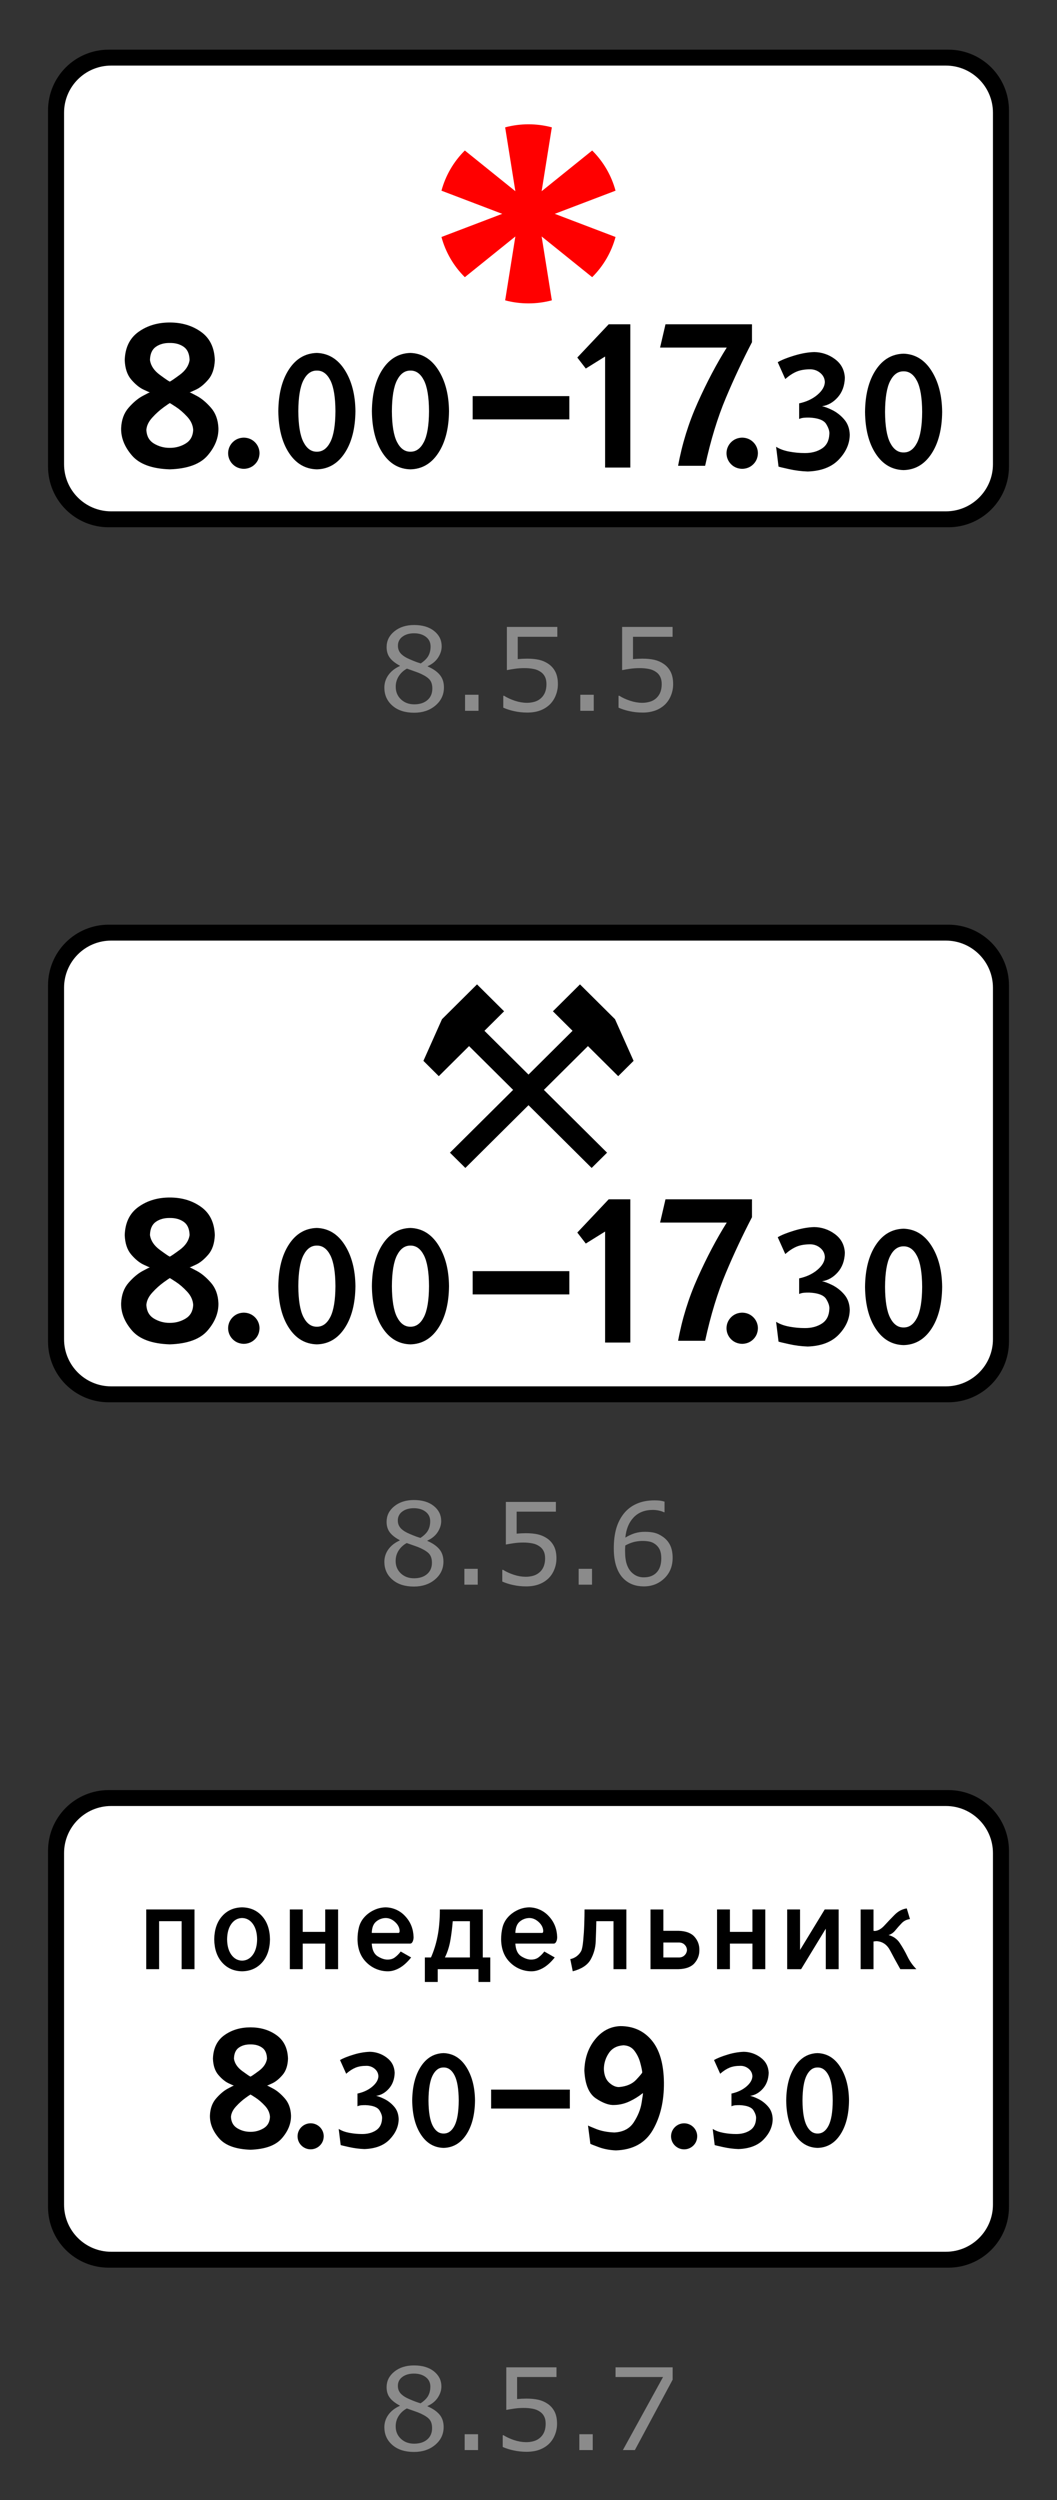
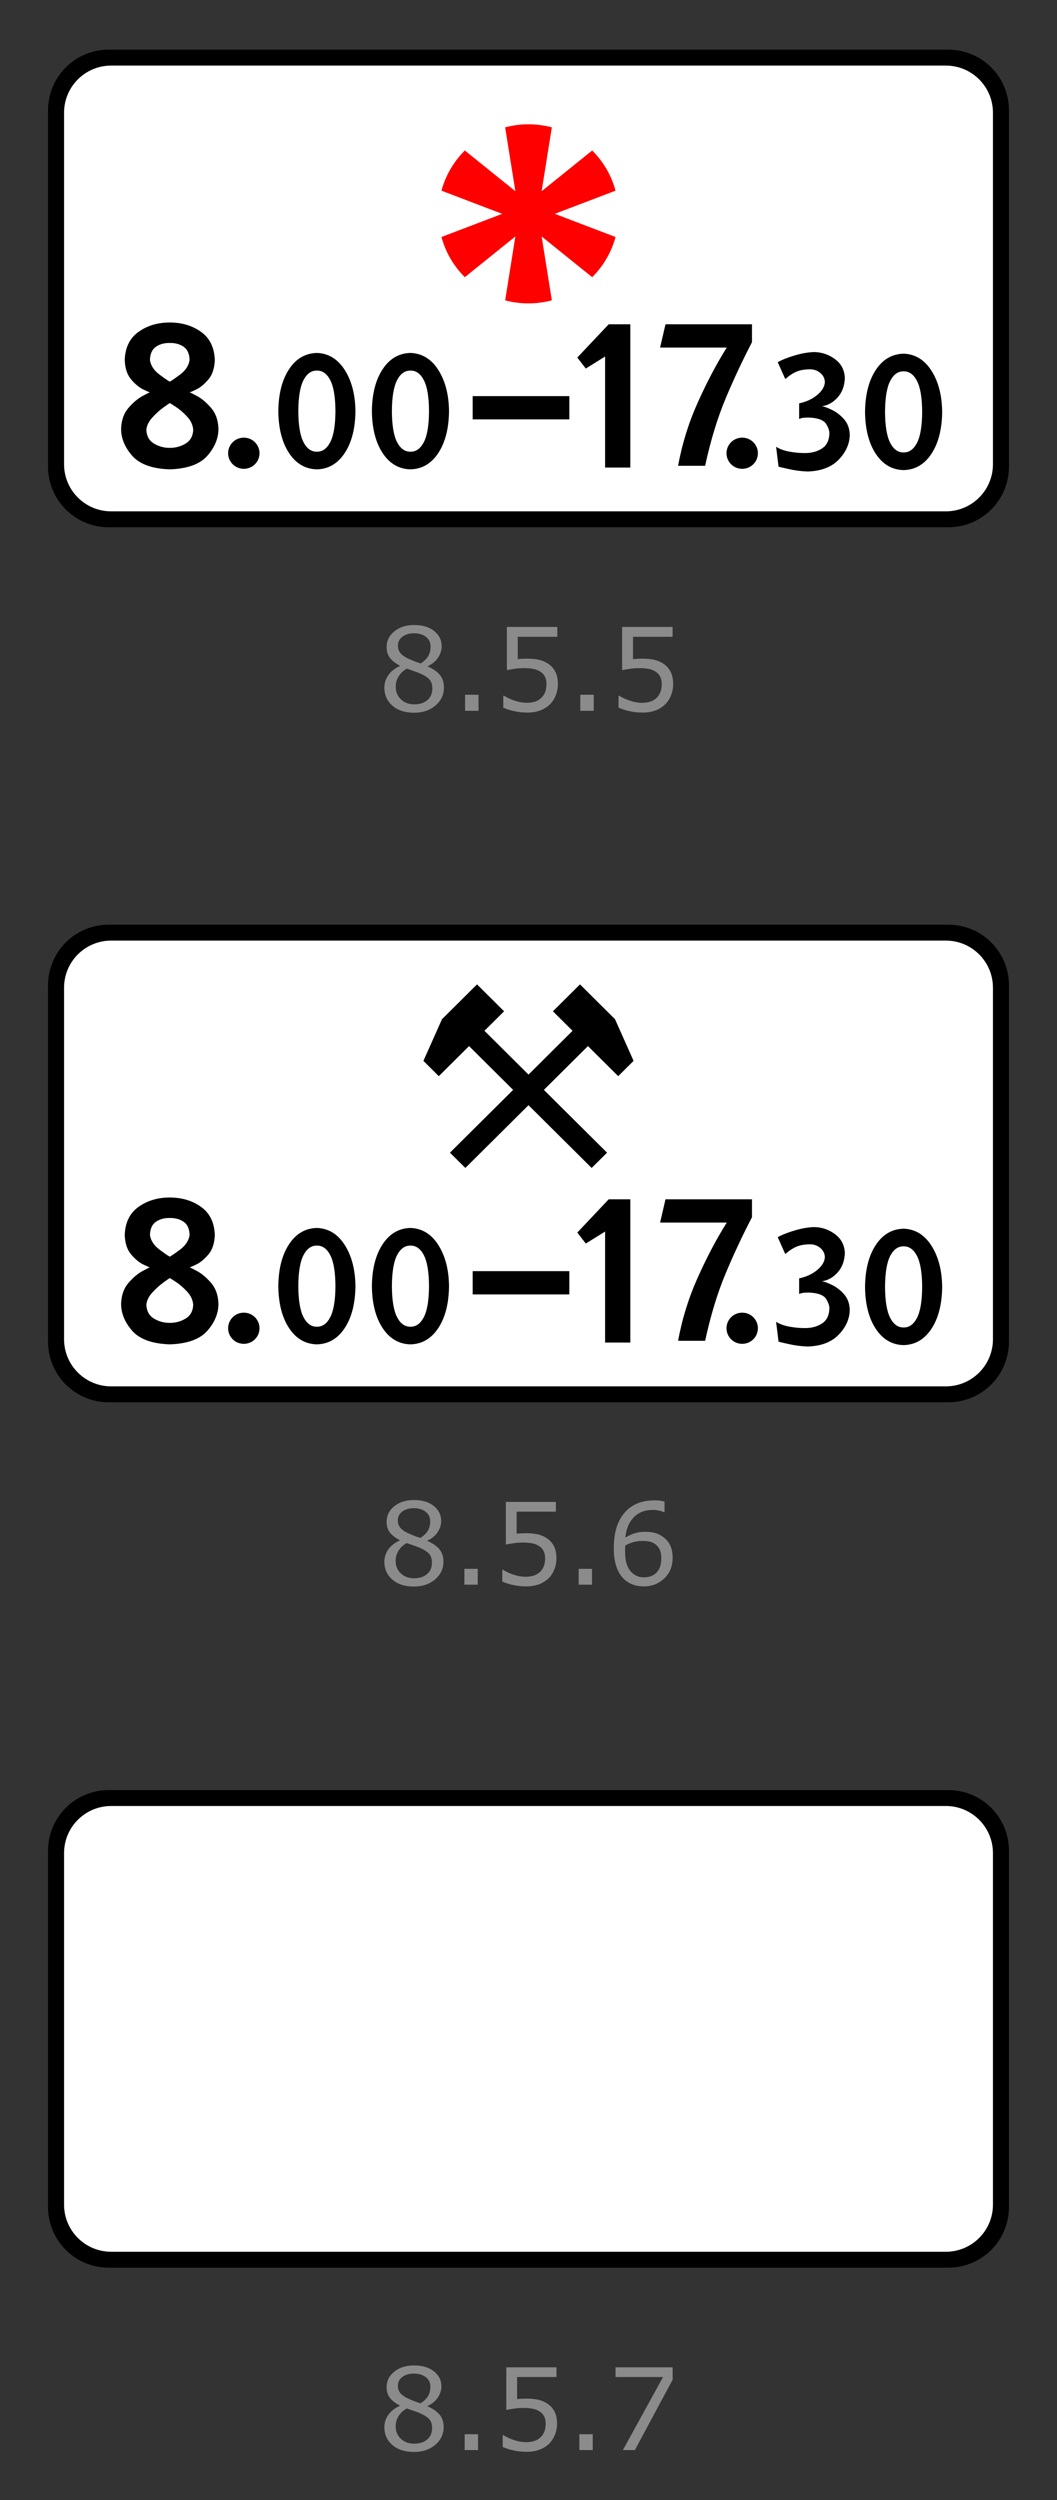
<svg xmlns="http://www.w3.org/2000/svg" width="110" height="260" viewBox="0 0 110 260" fill="none">
  <rect x="0" y="0" width="110" height="260" fill="#333333" stroke="none" />
  <g clip-path="url(#clip0_374_34)">
    <path d="M11.3 186.166H98.7C100.371 186.166 101.973 186.83 103.155 188.011C104.336 189.193 105 190.795 105 192.466V229.534C105 231.205 104.336 232.807 103.155 233.989C101.973 235.17 100.371 235.834 98.7 235.834H11.3C9.629 235.834 8.027 235.17 6.845 233.989C5.664 232.807 5 231.205 5 229.534L5 192.466C5 190.795 5.664 189.193 6.845 188.011C8.027 186.83 9.629 186.166 11.3 186.166Z" fill="black" />
    <path d="M98.434 187.821H11.567C8.861 187.821 6.667 190.015 6.667 192.721V229.279C6.667 231.985 8.861 234.179 11.567 234.179H98.434C101.14 234.179 103.334 231.985 103.334 229.279V192.721C103.334 190.015 101.14 187.821 98.434 187.821Z" fill="white" />
-     <path d="M64.094 223.639C65.874 223.578 67.157 222.869 67.941 221.51C68.726 220.152 69.11 218.511 69.094 216.588C69.071 214.645 68.648 213.181 67.824 212.195C67.001 211.208 65.914 210.714 64.563 210.712C63.518 210.75 62.639 211.212 61.926 212.098C61.213 212.984 60.842 214.066 60.813 215.346C60.884 216.785 61.288 217.749 62.023 218.236C62.759 218.726 63.397 218.952 63.938 218.916C64.493 218.903 65.039 218.77 65.539 218.528C66.027 218.299 66.486 218.012 66.906 217.674C66.922 217.724 66.873 218.079 66.762 218.738C66.65 219.396 66.382 220.054 65.957 220.713C65.533 221.371 64.86 221.726 63.937 221.776C63.207 221.746 62.574 221.624 62.037 221.41C61.5 221.197 61.218 221.075 61.192 221.045L61.438 222.952C61.47 222.98 61.757 223.095 62.297 223.295C62.837 223.495 63.437 223.61 64.094 223.639ZM64.406 217.053C64.068 217.053 63.729 216.898 63.391 216.588C63.052 216.278 62.87 215.812 62.844 215.191C62.844 214.607 63.016 214.036 63.34 213.55C63.673 213.033 64.185 212.753 64.875 212.707C65.368 212.723 65.753 212.916 66.029 213.285C66.305 213.654 66.503 214.06 66.623 214.503C66.743 214.946 66.815 215.286 66.839 215.523C66.836 215.587 66.625 215.843 66.209 216.288C65.792 216.735 65.191 216.99 64.406 217.053ZM72.558 222.175C72.558 221.816 72.415 221.472 72.16 221.219C71.904 220.964 71.558 220.821 71.197 220.821C70.836 220.821 70.49 220.964 70.234 221.219C70.107 221.344 70.007 221.493 69.938 221.657C69.87 221.821 69.834 221.998 69.834 222.176C69.834 222.353 69.87 222.53 69.938 222.694C70.007 222.858 70.107 223.007 70.234 223.132C70.49 223.387 70.836 223.53 71.197 223.53C71.558 223.53 71.904 223.387 72.16 223.132C72.416 222.877 72.549 222.558 72.558 222.175ZM26.066 210.842C25.015 210.842 24.11 211.113 23.351 211.657C22.593 212.2 22.196 213.015 22.16 214.101C22.187 214.82 22.376 215.383 22.727 215.791C23.078 216.199 23.429 216.487 23.78 216.654C24.131 216.82 24.32 216.901 24.347 216.895C24.317 216.893 24.101 217 23.699 217.217C23.298 217.433 22.897 217.771 22.496 218.229C22.094 218.687 21.878 219.277 21.847 219.999C21.827 220.827 22.14 221.616 22.785 222.366C23.429 223.116 24.523 223.518 26.066 223.569C27.609 223.518 28.703 223.117 29.347 222.366C29.992 221.616 30.304 220.827 30.285 219.999C30.255 219.277 30.038 218.687 29.637 218.229C29.236 217.771 28.834 217.433 28.433 217.217C28.032 217 27.816 216.893 27.785 216.895C27.812 216.901 28.001 216.82 28.352 216.654C28.703 216.487 29.054 216.199 29.405 215.791C29.756 215.383 29.945 214.82 29.972 214.101C29.937 213.015 29.539 212.2 28.781 211.657C28.023 211.113 27.118 210.842 26.066 210.842ZM26.066 212.616C26.548 212.61 26.952 212.721 27.277 212.951C27.603 213.181 27.772 213.564 27.785 214.101C27.713 214.586 27.427 215.013 26.925 215.381C26.425 215.751 26.138 215.944 26.066 215.964C25.995 215.944 25.708 215.75 25.206 215.382C24.706 215.013 24.419 214.586 24.347 214.102C24.36 213.564 24.53 213.18 24.855 212.951C25.181 212.721 25.585 212.61 26.066 212.616ZM26.066 217.826C26.091 217.832 26.266 217.941 26.593 218.154C26.919 218.367 27.245 218.648 27.571 218.999C27.897 219.349 28.072 219.735 28.097 220.155C28.071 220.695 27.85 221.089 27.433 221.338C27.021 221.586 26.547 221.714 26.066 221.707C25.571 221.71 25.116 221.587 24.699 221.338C24.282 221.089 24.061 220.695 24.035 220.155C24.06 219.784 24.235 219.422 24.562 219.068C24.888 218.714 25.214 218.421 25.54 218.188C25.711 218.061 25.886 217.94 26.066 217.826ZM33.69 222.172C33.69 221.812 33.546 221.469 33.291 221.216C33.035 220.961 32.689 220.819 32.328 220.819C31.968 220.819 31.622 220.961 31.366 221.216C31.239 221.341 31.139 221.49 31.07 221.654C31.002 221.818 30.966 221.995 30.966 222.173C30.966 222.35 31.002 222.527 31.07 222.691C31.139 222.855 31.239 223.004 31.366 223.129C31.622 223.384 31.968 223.527 32.328 223.527C32.689 223.527 33.035 223.384 33.291 223.129C33.547 222.874 33.681 222.555 33.69 222.172ZM59.302 219.285H51.11V217.315H59.303L59.302 219.285ZM35.386 214.242L36.026 215.667C36.357 215.377 36.68 215.167 36.994 215.037C37.308 214.905 37.7 214.841 38.169 214.843C38.475 214.847 38.769 214.958 39.001 215.158C39.241 215.361 39.367 215.617 39.38 215.925C39.365 216.301 39.153 216.661 38.744 217.007C38.336 217.352 37.822 217.593 37.201 217.728V219.051C37.328 218.992 37.465 218.956 37.605 218.945C37.752 218.933 37.9 218.928 38.048 218.93C38.808 218.963 39.29 219.146 39.494 219.48C39.698 219.813 39.787 220.1 39.76 220.339C39.734 220.894 39.522 221.299 39.125 221.556C38.727 221.812 38.247 221.939 37.685 221.936C37.25 221.936 36.816 221.897 36.389 221.818C35.937 221.736 35.557 221.598 35.248 221.403L35.455 223.086C35.498 223.104 35.789 223.172 36.328 223.293C36.868 223.413 37.401 223.481 37.928 223.499C39.082 223.459 39.963 223.118 40.57 222.477C41.178 221.836 41.484 221.134 41.489 220.373C41.471 219.853 41.313 219.423 41.014 219.082C40.736 218.757 40.397 218.491 40.016 218.298C39.65 218.117 39.357 218.008 39.138 217.968C39.642 217.898 40.086 217.648 40.468 217.218C40.852 216.786 41.054 216.235 41.074 215.564C41.042 214.894 40.761 214.366 40.231 213.978C39.726 213.598 39.113 213.39 38.481 213.383C37.909 213.406 37.343 213.505 36.797 213.677C36.19 213.86 35.719 214.048 35.386 214.242ZM46.166 213.52C45.182 213.546 44.396 214.006 43.806 214.903C43.216 215.8 42.913 216.982 42.898 218.449C42.913 219.917 43.216 221.099 43.806 221.996C44.396 222.893 45.182 223.353 46.166 223.378C47.149 223.353 47.936 222.893 48.526 221.996C49.116 221.099 49.418 219.917 49.433 218.449C49.418 217.049 49.116 215.887 48.526 214.961C47.936 214.035 47.149 213.554 46.166 213.52ZM46.166 215.015C46.64 215.007 47.019 215.279 47.302 215.83C47.586 216.381 47.732 217.254 47.739 218.45C47.732 219.644 47.586 220.517 47.302 221.068C47.019 221.62 46.64 221.891 46.166 221.884C45.692 221.891 45.313 221.62 45.029 221.068C44.745 220.518 44.599 219.644 44.592 218.449C44.6 217.254 44.745 216.381 45.029 215.83C45.313 215.28 45.692 215.007 46.166 215.015ZM15.219 198.582V204.792H16.558V199.802H18.902V204.792H20.241V198.582H15.219ZM25.195 198.361C24.342 198.375 23.649 198.68 23.117 199.276C22.584 199.872 22.31 200.676 22.294 201.687C22.31 202.699 22.584 203.503 23.117 204.098C23.649 204.694 24.342 204.999 25.195 205.013C26.049 204.999 26.742 204.694 27.275 204.098C27.807 203.503 28.081 202.698 28.097 201.688C28.081 200.675 27.807 199.872 27.274 199.276C26.742 198.68 26.049 198.375 25.195 198.361ZM25.195 199.47C25.651 199.479 26.023 199.682 26.312 200.08C26.6 200.477 26.749 201.013 26.758 201.687C26.748 202.362 26.6 202.897 26.312 203.295C26.023 203.692 25.652 203.895 25.195 203.905C24.74 203.895 24.368 203.692 24.079 203.295C23.791 202.897 23.642 202.362 23.633 201.687C23.643 201.013 23.791 200.477 24.079 200.079C24.368 199.682 24.739 199.479 25.195 199.469V199.47ZM30.163 198.582V204.792H31.502V202.13H33.846V204.791H35.185V198.582H33.845V200.912H31.502V198.582H30.163ZM40.14 199.47C40.486 199.47 40.81 199.607 41.11 199.88C41.41 200.152 41.57 200.459 41.59 200.8C41.592 200.852 41.583 200.904 41.565 200.953C41.547 200.996 41.518 201.02 41.479 201.022H38.689C38.704 200.474 38.856 200.081 39.145 199.842C39.424 199.607 39.775 199.475 40.14 199.47ZM42.707 202.13C42.804 202.124 42.884 202.054 42.946 201.923C43.01 201.779 43.042 201.623 43.041 201.465C43.018 200.608 42.73 199.883 42.176 199.29C41.919 199.004 41.605 198.774 41.255 198.614C40.904 198.454 40.525 198.368 40.14 198.361C39.702 198.367 39.27 198.471 38.878 198.666C38.468 198.865 38.124 199.132 37.844 199.47C37.614 199.749 37.448 200.074 37.357 200.424C37.254 200.837 37.204 201.261 37.206 201.687C37.219 202.699 37.532 203.503 38.145 204.098C38.734 204.684 39.532 205.013 40.363 205.013C40.757 205.015 41.161 204.9 41.575 204.667C41.988 204.433 42.392 204.068 42.786 203.572L41.702 202.954C41.525 203.193 41.313 203.405 41.074 203.582C40.872 203.722 40.634 203.793 40.363 203.794C40.049 203.807 39.7 203.697 39.316 203.461C38.933 203.225 38.724 202.781 38.689 202.131H42.707V202.13ZM45.777 198.583C45.773 199.681 45.689 200.629 45.523 201.428C45.378 202.165 45.153 202.884 44.852 203.572H44.214V206.122H45.554V204.792H49.794V206.122H51.022V203.572H50.241V198.582H45.777V198.583ZM47.116 199.803H48.902V203.572H46.302C46.574 203.021 46.765 202.412 46.877 201.746C46.986 201.102 47.065 200.453 47.116 199.802V199.803ZM55.084 199.47C55.43 199.47 55.754 199.607 56.054 199.88C56.354 200.152 56.514 200.459 56.534 200.8C56.536 200.852 56.527 200.904 56.509 200.953C56.491 200.996 56.462 201.02 56.423 201.022H53.633C53.648 200.474 53.8 200.081 54.089 199.842C54.368 199.607 54.719 199.475 55.084 199.47ZM57.651 202.13C57.748 202.124 57.828 202.054 57.89 201.923C57.952 201.791 57.983 201.639 57.985 201.465C57.962 200.608 57.674 199.883 57.12 199.29C56.863 199.004 56.549 198.774 56.199 198.614C55.848 198.454 55.469 198.368 55.084 198.361C54.646 198.367 54.214 198.471 53.822 198.666C53.412 198.865 53.068 199.132 52.788 199.47C52.558 199.749 52.392 200.074 52.301 200.424C52.199 200.837 52.148 201.261 52.15 201.687C52.163 202.699 52.476 203.503 53.089 204.098C53.678 204.684 54.476 205.013 55.307 205.013C55.701 205.015 56.105 204.9 56.519 204.667C56.932 204.433 57.336 204.068 57.73 203.572L56.646 202.954C56.469 203.193 56.257 203.405 56.018 203.582C55.816 203.722 55.578 203.793 55.307 203.794C54.993 203.807 54.644 203.697 54.261 203.461C53.877 203.225 53.668 202.781 53.633 202.131H57.651V202.13ZM60.832 198.583C60.832 199.011 60.822 199.529 60.802 200.137C60.783 200.705 60.746 201.272 60.692 201.838C60.642 202.365 60.572 202.721 60.482 202.907C60.366 203.121 60.204 203.307 60.008 203.452C59.813 203.597 59.588 203.697 59.349 203.746L59.605 205.013C60.511 204.776 61.128 204.375 61.456 203.81C61.79 203.224 61.975 202.566 61.994 201.892C62.024 201.179 62.046 200.482 62.06 199.802H63.846V204.792H65.185V198.582H60.832V198.583ZM67.697 198.583V204.791H70.599C71.373 204.771 71.933 204.563 72.277 204.168C72.621 203.773 72.79 203.315 72.783 202.796C72.795 202.291 72.614 201.8 72.277 201.424C71.933 201.029 71.373 200.821 70.599 200.8H69.036V198.583H67.697ZM69.037 202.02H70.71C70.938 202.03 71.124 202.113 71.268 202.271C71.405 202.412 71.485 202.599 71.492 202.796C71.485 202.992 71.405 203.179 71.268 203.32C71.197 203.398 71.111 203.461 71.015 203.504C70.919 203.547 70.815 203.571 70.71 203.572H69.036L69.037 202.02ZM74.622 198.582V204.792H75.961V202.13H78.305V204.791H79.644V198.582H78.304V200.912H75.961V198.582H74.622ZM81.92 198.582V204.792L83.37 204.793L85.938 200.578V204.791H87.277V198.582H85.826L83.259 202.795V198.582H81.92ZM89.565 198.583V204.791H90.905V201.91C90.962 201.902 91.019 201.894 91.078 201.888C91.137 201.882 91.191 201.878 91.24 201.878C91.855 201.92 92.322 202.248 92.64 202.86C92.96 203.473 93.31 204.117 93.695 204.792H95.369C94.984 204.402 94.666 203.951 94.429 203.457C94.196 202.974 93.929 202.507 93.631 202.062C93.361 201.651 92.945 201.359 92.467 201.245C92.737 201.165 92.974 201 93.181 200.747C93.387 200.493 93.606 200.247 93.837 200.006C94.069 199.765 94.356 199.624 94.699 199.582L94.365 198.472C93.901 198.537 93.482 198.756 93.109 199.13C92.749 199.49 92.397 199.858 92.054 200.234C91.725 200.596 91.395 200.79 91.064 200.817C91.04 200.817 91.013 200.817 90.984 200.815C90.957 200.814 90.93 200.809 90.904 200.801V198.584L89.565 198.583ZM74.308 214.242L74.948 215.667C75.278 215.377 75.602 215.167 75.916 215.037C76.23 214.905 76.622 214.841 77.091 214.843C77.397 214.847 77.691 214.958 77.923 215.158C78.163 215.361 78.289 215.617 78.302 215.925C78.286 216.301 78.075 216.661 77.666 217.007C77.258 217.352 76.743 217.593 76.123 217.728V219.051C76.25 218.992 76.387 218.956 76.527 218.945C76.674 218.933 76.822 218.928 76.97 218.93C77.73 218.963 78.212 219.146 78.416 219.48C78.62 219.813 78.709 220.1 78.682 220.339C78.656 220.894 78.444 221.299 78.047 221.556C77.649 221.812 77.169 221.939 76.607 221.936C76.172 221.936 75.738 221.897 75.311 221.818C74.859 221.736 74.479 221.598 74.17 221.403L74.377 223.086C74.419 223.104 74.711 223.172 75.25 223.293C75.79 223.413 76.323 223.481 76.85 223.499C78.004 223.459 78.885 223.118 79.492 222.477C80.1 221.836 80.406 221.134 80.411 220.373C80.393 219.853 80.235 219.423 79.936 219.082C79.658 218.757 79.319 218.491 78.938 218.298C78.572 218.117 78.279 218.008 78.059 217.968C78.564 217.898 79.007 217.648 79.391 217.218C79.774 216.786 79.976 216.235 79.996 215.564C79.963 214.894 79.682 214.366 79.153 213.978C78.648 213.598 78.035 213.39 77.403 213.383C76.831 213.406 76.265 213.505 75.719 213.677C75.111 213.86 74.641 214.048 74.308 214.242ZM85.088 213.52C84.104 213.546 83.318 214.006 82.728 214.903C82.138 215.8 81.835 216.982 81.82 218.449C81.835 219.917 82.138 221.099 82.728 221.996C83.318 222.893 84.104 223.353 85.088 223.378C86.071 223.353 86.858 222.893 87.448 221.996C88.038 221.099 88.34 219.917 88.355 218.449C88.34 217.049 88.037 215.887 87.447 214.961C86.857 214.035 86.071 213.555 85.087 213.521L85.088 213.52ZM85.088 215.015C85.562 215.007 85.94 215.279 86.224 215.83C86.508 216.381 86.654 217.254 86.661 218.45C86.654 219.644 86.508 220.517 86.224 221.068C85.94 221.62 85.562 221.891 85.088 221.884C84.614 221.891 84.235 221.62 83.951 221.068C83.667 220.518 83.521 219.644 83.514 218.449C83.521 217.254 83.667 216.381 83.951 215.83C84.235 215.28 84.614 215.007 85.088 215.015Z" fill="black" />
    <path d="M46.17 252.405C46.17 253.148 45.877 253.767 45.292 254.26C44.707 254.753 43.971 255 43.085 255C42.144 255 41.395 254.76 40.837 254.277C40.279 253.796 40 253.179 40 252.427C40 251.95 40.14 251.517 40.42 251.13C40.7 250.743 41.094 250.435 41.603 250.208V250.173C41.137 249.927 40.792 249.657 40.569 249.364C40.345 249.071 40.233 248.705 40.233 248.266C40.233 247.618 40.501 247.079 41.038 246.647C41.574 246.216 42.257 246 43.085 246C43.951 246 44.643 246.206 45.16 246.618C45.677 247.031 45.936 247.555 45.936 248.191C45.936 248.58 45.813 248.962 45.569 249.338C45.324 249.714 44.964 250.008 44.489 250.22V250.254C45.034 250.486 45.45 250.771 45.738 251.11C46.025 251.449 46.17 251.88 46.17 252.405ZM44.787 248.202C44.787 247.79 44.627 247.462 44.307 247.217C43.985 246.972 43.577 246.85 43.079 246.85C42.589 246.85 42.188 246.965 41.875 247.197C41.562 247.427 41.405 247.74 41.405 248.133C41.405 248.41 41.484 248.65 41.641 248.853C41.799 249.055 42.037 249.235 42.356 249.393C42.5 249.463 42.706 249.553 42.976 249.665C43.246 249.776 43.51 249.869 43.766 249.942C44.152 249.688 44.418 249.424 44.566 249.15C44.713 248.877 44.787 248.56 44.787 248.202ZM44.967 252.514C44.967 252.16 44.889 251.876 44.732 251.662C44.574 251.448 44.266 251.233 43.808 251.017C43.612 250.927 43.411 250.848 43.207 250.78C42.917 250.681 42.627 250.58 42.338 250.474C41.988 250.663 41.708 250.919 41.496 251.243C41.284 251.566 41.178 251.933 41.178 252.341C41.178 252.861 41.358 253.291 41.72 253.631C42.082 253.969 42.54 254.139 43.096 254.139C43.664 254.139 44.118 253.994 44.458 253.705C44.798 253.416 44.968 253.019 44.968 252.515L44.967 252.514ZM49.749 254.804H48.356V253.156H49.749V254.804ZM57.971 252.069C57.971 252.47 57.897 252.854 57.749 253.219C57.602 253.586 57.399 253.894 57.143 254.145C56.863 254.415 56.53 254.621 56.143 254.765C55.756 254.91 55.308 254.983 54.799 254.983C54.325 254.983 53.868 254.933 53.429 254.835C53.047 254.755 52.673 254.636 52.315 254.48V253.26H52.397C52.715 253.46 53.088 253.631 53.516 253.772C53.944 253.912 54.363 253.982 54.776 253.982C55.052 253.982 55.319 253.944 55.577 253.867C55.837 253.789 56.073 253.65 56.268 253.462C56.439 253.297 56.568 253.098 56.656 252.867C56.743 252.636 56.787 252.368 56.787 252.064C56.787 251.767 56.736 251.516 56.633 251.312C56.535 251.114 56.387 250.945 56.204 250.821C55.983 250.666 55.731 250.561 55.466 250.511C55.147 250.449 54.822 250.419 54.496 250.422C54.154 250.422 53.824 250.445 53.507 250.492C53.19 250.538 52.917 250.584 52.688 250.63V246.197H57.913V247.208H53.813V249.498C54.135 249.468 54.458 249.452 54.781 249.451C55.251 249.451 55.664 249.491 56.017 249.569C56.371 249.649 56.696 249.789 56.991 249.989C57.302 250.2 57.543 250.474 57.714 250.809C57.885 251.145 57.971 251.565 57.971 252.069ZM61.685 254.803H60.292V253.156H61.685V254.803ZM70 247.486L66.07 254.803H64.822L69.002 247.208H64.058V246.197H70V247.486Z" fill="#8B8B8B" />
  </g>
  <g clip-path="url(#clip1_374_34)">
    <path d="M11.3 96.166H98.7C100.371 96.166 101.973 96.83 103.155 98.011C104.336 99.193 105 100.795 105 102.466V139.534C105 141.205 104.336 142.807 103.155 143.989C101.973 145.17 100.371 145.834 98.7 145.834H11.3C9.629 145.834 8.027 145.17 6.845 143.989C5.664 142.807 5 141.205 5 139.534L5 102.466C5 100.795 5.664 99.193 6.845 98.011C8.027 96.83 9.629 96.166 11.3 96.166Z" fill="black" />
    <path d="M98.434 97.821H11.567C8.861 97.821 6.667 100.015 6.667 102.721V139.279C6.667 141.985 8.861 144.179 11.567 144.179H98.434C101.14 144.179 103.334 141.985 103.334 139.279V102.721C103.334 100.015 101.14 97.821 98.434 97.821Z" fill="white" />
    <path d="M60.079 128.184L60.963 129.328L62.972 128.078V139.625H65.597V124.725H63.347L60.079 128.184ZM68.694 127.146H75.632C74.565 128.846 73.558 130.756 72.608 132.874C71.665 134.972 70.981 137.177 70.569 139.44H73.382C73.96 136.774 74.679 134.422 75.538 132.385C76.365 130.417 77.272 128.483 78.257 126.588V124.725H69.257L68.694 127.146ZM78.874 138.136C78.874 137.705 78.701 137.291 78.394 136.988C78.087 136.683 77.702 136.524 77.24 136.513C76.777 136.524 76.392 136.683 76.085 136.988C75.933 137.138 75.813 137.317 75.73 137.514C75.648 137.711 75.606 137.922 75.606 138.135C75.606 138.349 75.648 138.56 75.73 138.757C75.813 138.954 75.933 139.133 76.085 139.283C76.392 139.589 76.777 139.747 77.24 139.759C77.702 139.747 78.087 139.589 78.395 139.283C78.702 138.978 78.862 138.595 78.874 138.136ZM17.668 124.539C16.407 124.539 15.321 124.865 14.41 125.517C13.5 126.169 13.024 127.147 12.98 128.45C13.013 129.313 13.24 129.989 13.661 130.478C14.083 130.968 14.504 131.313 14.925 131.513C15.347 131.713 15.573 131.81 15.605 131.803C15.569 131.801 15.309 131.929 14.828 132.189C14.347 132.449 13.865 132.854 13.384 133.403C12.902 133.953 12.643 134.661 12.606 135.528C12.582 136.521 12.957 137.468 13.731 138.368C14.504 139.268 15.817 139.75 17.668 139.812C19.52 139.75 20.832 139.269 21.606 138.369C22.379 137.469 22.754 136.521 22.731 135.529C22.694 134.661 22.434 133.953 21.953 133.403C21.472 132.853 20.99 132.449 20.509 132.189C20.027 131.929 19.768 131.801 19.731 131.803C19.763 131.81 19.99 131.713 20.411 131.513C20.833 131.313 21.254 130.968 21.675 130.478C22.097 129.988 22.323 129.313 22.355 128.45C22.313 127.146 21.836 126.169 20.926 125.517C20.016 124.865 18.93 124.539 17.668 124.539ZM17.668 126.668C18.246 126.66 18.731 126.794 19.121 127.07C19.512 127.345 19.715 127.806 19.731 128.45C19.645 129.032 19.301 129.545 18.7 129.987C18.098 130.429 17.754 130.662 17.668 130.685C17.582 130.662 17.238 130.429 16.637 129.987C16.035 129.545 15.692 129.032 15.606 128.45C15.621 127.806 15.825 127.345 16.216 127.07C16.606 126.794 17.09 126.66 17.668 126.668ZM17.668 132.92C17.698 132.927 17.909 133.058 18.3 133.314C18.691 133.569 19.083 133.907 19.474 134.328C19.865 134.748 20.076 135.211 20.106 135.714C20.075 136.362 19.809 136.836 19.309 137.134C18.809 137.434 18.262 137.581 17.669 137.577C17.091 137.585 16.523 137.432 16.028 137.135C15.528 136.835 15.262 136.362 15.231 135.715C15.261 135.269 15.471 134.835 15.863 134.411C16.217 134.02 16.61 133.666 17.036 133.355C17.428 133.075 17.638 132.931 17.668 132.92ZM27.008 138.136C27.008 137.705 26.835 137.291 26.528 136.988C26.221 136.683 25.836 136.524 25.374 136.513C24.911 136.524 24.526 136.683 24.219 136.988C24.067 137.138 23.947 137.317 23.864 137.514C23.782 137.711 23.74 137.922 23.74 138.135C23.74 138.349 23.782 138.56 23.864 138.757C23.947 138.954 24.067 139.133 24.219 139.283C24.526 139.589 24.911 139.747 25.374 139.759C25.836 139.747 26.221 139.589 26.529 139.283C26.836 138.978 26.996 138.595 27.008 138.136ZM59.25 134.617H49.188V132.195H59.25V134.617ZM32.977 127.705C31.769 127.736 30.803 128.302 30.079 129.403C29.354 130.504 28.982 131.956 28.964 133.759C28.982 135.561 29.354 137.013 30.079 138.114C30.803 139.215 31.769 139.781 32.977 139.812C34.184 139.782 35.15 139.215 35.875 138.114C36.6 137.013 36.971 135.561 36.99 133.759C36.971 132.039 36.6 130.611 35.875 129.474C35.15 128.338 34.185 127.748 32.977 127.705ZM32.977 129.54C33.559 129.531 34.024 129.865 34.373 130.542C34.721 131.219 34.9 132.291 34.909 133.759C34.9 135.226 34.721 136.299 34.373 136.975C34.024 137.652 33.559 137.985 32.977 137.977C32.395 137.986 31.929 137.652 31.581 136.975C31.232 136.298 31.053 135.226 31.045 133.759C31.053 132.291 31.232 131.219 31.581 130.542C31.929 129.865 32.395 129.532 32.977 129.54ZM42.715 127.705C41.508 127.736 40.542 128.302 39.817 129.403C39.092 130.504 38.721 131.956 38.702 133.759C38.721 135.561 39.092 137.013 39.817 138.114C40.542 139.215 41.507 139.781 42.715 139.812C43.923 139.782 44.889 139.215 45.613 138.114C46.338 137.013 46.71 135.561 46.728 133.759C46.71 132.039 46.338 130.611 45.613 129.474C44.889 128.338 43.923 127.748 42.715 127.705ZM42.715 129.54C43.297 129.531 43.763 129.865 44.111 130.542C44.46 131.219 44.639 132.291 44.647 133.759C44.639 135.226 44.46 136.299 44.111 136.975C43.763 137.652 43.297 137.985 42.715 137.977C42.133 137.986 41.668 137.652 41.319 136.975C40.971 136.298 40.792 135.226 40.783 133.759C40.792 132.291 40.971 131.219 41.319 130.542C41.668 129.865 42.133 129.532 42.715 129.54ZM80.937 128.669L81.722 130.419C82.129 130.063 82.525 129.805 82.912 129.644C83.297 129.484 83.778 129.404 84.355 129.407C84.742 129.417 85.083 129.545 85.377 129.795C85.671 130.044 85.826 130.357 85.841 130.735C85.823 131.197 85.563 131.64 85.061 132.065C84.559 132.489 83.928 132.785 83.166 132.95V134.574C83.316 134.504 83.482 134.461 83.662 134.445C83.842 134.43 84.024 134.424 84.206 134.427C85.139 134.467 85.731 134.692 85.982 135.102C86.232 135.512 86.342 135.862 86.308 136.156C86.277 136.838 86.016 137.336 85.528 137.651C85.04 137.966 84.451 138.121 83.761 138.118C83.227 138.119 82.693 138.07 82.168 137.973C81.613 137.873 81.146 137.703 80.767 137.464L81.022 139.531C81.074 139.552 81.432 139.637 82.094 139.784C82.739 139.93 83.397 140.014 84.058 140.037C85.475 139.988 86.558 139.57 87.304 138.782C88.05 137.995 88.426 137.134 88.432 136.199C88.41 135.561 88.215 135.032 87.848 134.613C87.507 134.214 87.091 133.887 86.623 133.65C86.173 133.428 85.813 133.293 85.544 133.246C86.164 133.16 86.708 132.852 87.179 132.323C87.649 131.793 87.897 131.117 87.922 130.293C87.882 129.471 87.537 128.821 86.887 128.344C86.267 127.877 85.513 127.622 84.737 127.614C84.105 127.63 83.416 127.751 82.67 127.975C81.923 128.2 81.346 128.431 80.937 128.669ZM94.036 127.783C92.828 127.813 91.862 128.38 91.138 129.481C90.413 130.582 90.042 132.034 90.023 133.836C90.042 135.639 90.413 137.091 91.138 138.192C91.862 139.293 92.828 139.859 94.036 139.89C95.243 139.859 96.21 139.293 96.934 138.192C97.659 137.091 98.03 135.639 98.049 133.836C98.03 132.116 97.659 130.689 96.934 129.552C96.21 128.415 95.244 127.826 94.036 127.782V127.783ZM94.036 129.618C94.618 129.609 95.083 129.943 95.432 130.62C95.78 131.296 95.959 132.369 95.968 133.836C95.959 135.304 95.78 136.376 95.432 137.053C95.083 137.73 94.618 138.063 94.036 138.055C93.454 138.063 92.988 137.73 92.64 137.053C92.291 136.376 92.113 135.303 92.104 133.836C92.113 132.369 92.291 131.296 92.64 130.62C92.988 129.943 93.454 129.61 94.036 129.618ZM49.642 102.374L45.997 105.995L44.064 110.328L45.665 111.921L48.814 108.793L53.399 113.347L46.825 119.877L48.429 121.466L55 114.938L61.571 121.466L63.175 119.877L56.601 113.347L61.186 108.793L64.335 111.921L65.936 110.328L64.003 105.995L60.358 102.374L57.541 105.173L59.584 107.202L55 111.756L50.416 107.202L52.459 105.173L49.642 102.374Z" fill="black" />
    <path d="M46.148 162.405C46.148 163.148 45.856 163.767 45.273 164.26C44.69 164.753 43.957 165 43.073 165C42.136 165 41.39 164.76 40.833 164.277C40.278 163.796 40 163.179 40 162.427C40 161.95 40.14 161.517 40.418 161.13C40.698 160.743 41.09 160.435 41.598 160.208V160.173C41.133 159.927 40.789 159.657 40.567 159.364C40.344 159.071 40.232 158.705 40.232 158.266C40.232 157.618 40.5 157.079 41.034 156.647C41.569 156.216 42.249 156 43.074 156C43.938 156 44.627 156.206 45.142 156.618C45.658 157.031 45.915 157.555 45.915 158.191C45.915 158.58 45.793 158.962 45.549 159.338C45.305 159.714 44.947 160.008 44.474 160.22V160.254C45.016 160.486 45.431 160.771 45.718 161.11C46.004 161.449 46.148 161.88 46.148 162.405ZM44.77 158.202C44.77 157.79 44.61 157.462 44.291 157.217C43.971 156.972 43.564 156.85 43.068 156.85C42.58 156.85 42.18 156.965 41.868 157.197C41.719 157.302 41.598 157.443 41.516 157.606C41.435 157.769 41.395 157.95 41.4 158.133C41.4 158.41 41.479 158.65 41.636 158.853C41.793 159.055 42.03 159.235 42.347 159.393C42.491 159.463 42.697 159.553 42.967 159.665C43.236 159.776 43.498 159.869 43.754 159.942C44.137 159.688 44.402 159.424 44.55 159.15C44.697 158.877 44.77 158.56 44.77 158.202ZM44.95 162.514C44.95 162.16 44.872 161.876 44.715 161.662C44.558 161.448 44.251 161.233 43.795 161.017C43.599 160.927 43.399 160.848 43.195 160.78C42.905 160.681 42.617 160.58 42.33 160.474C41.99 160.655 41.7 160.92 41.49 161.243C41.28 161.566 41.174 161.933 41.174 162.341C41.174 162.861 41.354 163.291 41.714 163.631C42.074 163.969 42.531 164.139 43.085 164.139C43.651 164.139 44.103 163.994 44.442 163.705C44.782 163.416 44.951 163.019 44.951 162.515L44.95 162.514ZM49.715 164.804H48.327V163.156H49.715V164.804ZM57.908 162.069C57.908 162.47 57.835 162.854 57.688 163.219C57.553 163.567 57.348 163.882 57.083 164.145C56.804 164.415 56.472 164.621 56.087 164.765C55.701 164.91 55.255 164.983 54.747 164.983C54.275 164.983 53.819 164.933 53.382 164.835C53.001 164.755 52.629 164.636 52.272 164.48V163.26H52.353C52.671 163.46 53.043 163.631 53.469 163.772C53.895 163.912 54.313 163.982 54.724 163.982C54.999 163.982 55.265 163.944 55.523 163.867C55.781 163.79 56.01 163.655 56.212 163.462C56.382 163.297 56.511 163.098 56.598 162.867C56.689 162.609 56.733 162.337 56.728 162.064C56.728 161.767 56.678 161.516 56.575 161.312C56.478 161.114 56.331 160.945 56.148 160.821C55.928 160.666 55.678 160.561 55.413 160.511C55.094 160.449 54.77 160.419 54.445 160.422C54.105 160.422 53.775 160.445 53.46 160.492C53.144 160.538 52.872 160.584 52.644 160.63V156.197H57.85V157.208H53.765V159.498C54.085 159.468 54.408 159.452 54.73 159.451C55.199 159.451 55.61 159.491 55.962 159.569C56.314 159.649 56.638 159.789 56.932 159.989C57.242 160.2 57.482 160.474 57.652 160.809C57.823 161.145 57.908 161.565 57.908 162.069ZM61.61 164.803H60.22V163.156H61.61V164.803ZM70 162.012C70 162.886 69.71 163.6 69.131 164.153C68.552 164.706 67.842 164.983 67.001 164.983C66.576 164.983 66.188 164.917 65.84 164.786C65.495 164.657 65.18 164.458 64.916 164.202C64.583 163.882 64.326 163.459 64.146 162.931C63.966 162.403 63.876 161.767 63.876 161.023C63.876 160.26 63.958 159.583 64.123 158.994C64.287 158.404 64.55 157.881 64.91 157.422C65.26 156.98 65.713 156.629 66.229 156.402C66.767 156.157 67.395 156.035 68.112 156.035C68.34 156.035 68.532 156.045 68.687 156.064C68.842 156.083 68.999 156.118 69.157 156.168V157.272H69.1C68.944 157.198 68.779 157.142 68.61 157.107C68.39 157.055 68.164 157.029 67.938 157.029C67.105 157.029 66.441 157.289 65.945 157.806C65.449 158.325 65.161 159.025 65.079 159.908C65.405 159.711 65.725 159.562 66.041 159.46C66.396 159.351 66.765 159.299 67.136 159.306C67.504 159.306 67.829 159.34 68.11 159.408C68.39 159.475 68.678 159.611 68.973 159.815C69.313 160.05 69.57 160.347 69.743 160.705C69.915 161.064 70 161.499 70 162.012ZM68.82 162.058C68.82 161.699 68.767 161.403 68.66 161.168C68.543 160.92 68.362 160.709 68.135 160.555C67.957 160.432 67.755 160.349 67.542 160.312C67.011 160.22 66.467 160.24 65.944 160.37C65.641 160.455 65.349 160.576 65.073 160.728C65.057 160.908 65.049 161.09 65.049 161.272C65.049 161.881 65.112 162.362 65.239 162.714C65.364 163.066 65.537 163.344 65.759 163.549C65.924 163.711 66.12 163.839 66.336 163.923C66.551 164.007 66.782 164.047 67.013 164.04C67.575 164.04 68.017 163.87 68.338 163.529C68.66 163.188 68.82 162.697 68.82 162.058Z" fill="#8B8B8B" />
  </g>
  <g clip-path="url(#clip2_374_34)">
    <path d="M11.3 5.166H98.7C100.371 5.166 101.973 5.83 103.155 7.011C104.336 8.193 105 9.795 105 11.466V48.534C105 50.205 104.336 51.807 103.155 52.989C101.973 54.17 100.371 54.834 98.7 54.834H11.3C9.629 54.834 8.027 54.17 6.845 52.989C5.664 51.807 5 50.205 5 48.534L5 11.466C5 9.795 5.664 8.193 6.845 7.011C8.027 5.83 9.629 5.166 11.3 5.166Z" fill="black" />
    <path d="M98.434 6.821H11.567C8.861 6.821 6.667 9.015 6.667 11.721V48.279C6.667 50.985 8.861 53.179 11.567 53.179H98.434C101.14 53.179 103.334 50.985 103.334 48.279V11.721C103.334 9.015 101.14 6.821 98.434 6.821Z" fill="white" />
    <path d="M60.079 37.184L60.963 38.328L62.972 37.078V48.625H65.597V33.725H63.347L60.079 37.184ZM68.694 36.146H75.632C74.565 37.846 73.558 39.756 72.608 41.874C71.665 43.972 70.981 46.177 70.569 48.44H73.382C73.96 45.774 74.679 43.422 75.538 41.385C76.365 39.416 77.272 37.483 78.257 35.588V33.725H69.257L68.694 36.146ZM78.874 47.136C78.874 46.705 78.701 46.291 78.394 45.988C78.087 45.683 77.702 45.524 77.24 45.513C76.777 45.524 76.392 45.683 76.085 45.988C75.933 46.138 75.813 46.317 75.73 46.514C75.648 46.711 75.606 46.922 75.606 47.136C75.606 47.349 75.648 47.56 75.73 47.757C75.813 47.954 75.933 48.133 76.085 48.283C76.392 48.589 76.777 48.747 77.24 48.759C77.702 48.747 78.087 48.589 78.395 48.283C78.702 47.978 78.862 47.595 78.874 47.136ZM17.668 33.539C16.407 33.539 15.321 33.865 14.41 34.517C13.5 35.169 13.024 36.147 12.98 37.45C13.013 38.313 13.24 38.989 13.661 39.478C14.083 39.968 14.504 40.313 14.925 40.513C15.347 40.713 15.573 40.81 15.605 40.803C15.569 40.801 15.309 40.929 14.828 41.189C14.347 41.449 13.865 41.854 13.384 42.403C12.902 42.953 12.643 43.661 12.606 44.528C12.582 45.521 12.957 46.468 13.731 47.368C14.504 48.268 15.817 48.75 17.668 48.812C19.52 48.75 20.832 48.269 21.606 47.369C22.379 46.469 22.754 45.521 22.731 44.529C22.694 43.661 22.434 42.953 21.953 42.403C21.472 41.853 20.99 41.449 20.509 41.189C20.027 40.929 19.768 40.801 19.731 40.803C19.763 40.81 19.99 40.713 20.411 40.513C20.833 40.313 21.254 39.968 21.675 39.478C22.097 38.988 22.323 38.313 22.355 37.45C22.313 36.146 21.836 35.169 20.926 34.517C20.016 33.865 18.93 33.539 17.668 33.539ZM17.668 35.668C18.246 35.66 18.731 35.794 19.121 36.07C19.512 36.345 19.715 36.806 19.731 37.45C19.645 38.032 19.301 38.545 18.7 38.987C18.098 39.429 17.754 39.662 17.668 39.685C17.582 39.662 17.238 39.429 16.637 38.987C16.035 38.545 15.692 38.032 15.606 37.45C15.621 36.806 15.825 36.345 16.216 36.07C16.606 35.794 17.09 35.66 17.668 35.668ZM17.668 41.92C17.698 41.927 17.909 42.058 18.3 42.314C18.691 42.569 19.083 42.907 19.474 43.328C19.865 43.748 20.076 44.211 20.106 44.714C20.075 45.362 19.809 45.836 19.309 46.134C18.809 46.434 18.262 46.581 17.669 46.577C17.091 46.585 16.523 46.432 16.028 46.135C15.528 45.835 15.262 45.362 15.231 44.715C15.261 44.269 15.471 43.835 15.863 43.411C16.217 43.02 16.61 42.666 17.036 42.355C17.428 42.075 17.638 41.931 17.668 41.92ZM27.008 47.136C27.008 46.705 26.835 46.291 26.528 45.988C26.221 45.683 25.836 45.524 25.374 45.513C24.911 45.524 24.526 45.683 24.219 45.988C24.067 46.138 23.947 46.317 23.864 46.514C23.782 46.711 23.74 46.922 23.74 47.136C23.74 47.349 23.782 47.56 23.864 47.757C23.947 47.954 24.067 48.133 24.219 48.283C24.526 48.589 24.911 48.747 25.374 48.759C25.836 48.747 26.221 48.589 26.529 48.283C26.836 47.978 26.996 47.595 27.008 47.136ZM59.25 43.617H49.188V41.195H59.25V43.617ZM32.977 36.705C31.769 36.736 30.803 37.302 30.079 38.403C29.354 39.504 28.982 40.956 28.964 42.759C28.982 44.561 29.354 46.013 30.079 47.114C30.803 48.215 31.769 48.781 32.977 48.812C34.184 48.782 35.15 48.215 35.875 47.114C36.6 46.013 36.971 44.561 36.99 42.759C36.971 41.039 36.6 39.611 35.875 38.474C35.15 37.338 34.185 36.748 32.977 36.705ZM32.977 38.54C33.559 38.531 34.024 38.865 34.373 39.542C34.721 40.219 34.9 41.291 34.909 42.759C34.9 44.226 34.721 45.299 34.373 45.975C34.024 46.652 33.559 46.985 32.977 46.977C32.395 46.986 31.929 46.652 31.581 45.975C31.232 45.298 31.053 44.226 31.045 42.759C31.053 41.291 31.232 40.219 31.581 39.542C31.929 38.865 32.395 38.532 32.977 38.54ZM42.715 36.705C41.508 36.736 40.542 37.302 39.817 38.403C39.092 39.504 38.721 40.956 38.702 42.759C38.721 44.561 39.092 46.013 39.817 47.114C40.542 48.215 41.507 48.781 42.715 48.812C43.923 48.782 44.889 48.215 45.613 47.114C46.338 46.013 46.71 44.561 46.728 42.759C46.71 41.039 46.338 39.611 45.613 38.474C44.889 37.338 43.923 36.748 42.715 36.705ZM42.715 38.54C43.297 38.531 43.763 38.865 44.111 39.542C44.46 40.219 44.639 41.291 44.647 42.759C44.639 44.226 44.46 45.299 44.111 45.975C43.763 46.652 43.297 46.985 42.715 46.977C42.133 46.986 41.668 46.652 41.319 45.975C40.971 45.298 40.792 44.226 40.783 42.759C40.792 41.291 40.971 40.219 41.319 39.542C41.668 38.865 42.133 38.532 42.715 38.54ZM80.937 37.669L81.722 39.419C82.129 39.063 82.525 38.805 82.912 38.644C83.297 38.484 83.778 38.404 84.355 38.407C84.742 38.417 85.083 38.545 85.377 38.795C85.671 39.044 85.826 39.357 85.841 39.735C85.823 40.197 85.563 40.64 85.061 41.065C84.559 41.489 83.928 41.785 83.166 41.95V43.574C83.316 43.504 83.482 43.461 83.662 43.445C83.842 43.43 84.024 43.424 84.206 43.427C85.139 43.467 85.731 43.692 85.982 44.102C86.232 44.512 86.342 44.862 86.308 45.156C86.277 45.838 86.016 46.336 85.528 46.651C85.04 46.966 84.451 47.121 83.761 47.118C83.227 47.119 82.693 47.07 82.168 46.973C81.613 46.873 81.146 46.703 80.767 46.464L81.022 48.531C81.074 48.552 81.432 48.637 82.094 48.784C82.739 48.93 83.397 49.014 84.058 49.037C85.475 48.988 86.558 48.57 87.304 47.782C88.05 46.995 88.426 46.134 88.432 45.199C88.41 44.561 88.215 44.032 87.848 43.613C87.507 43.214 87.091 42.887 86.623 42.65C86.173 42.428 85.813 42.293 85.544 42.246C86.164 42.16 86.708 41.852 87.179 41.323C87.649 40.793 87.897 40.117 87.922 39.293C87.882 38.471 87.537 37.821 86.887 37.344C86.267 36.877 85.513 36.622 84.737 36.614C84.105 36.63 83.416 36.751 82.67 36.975C81.923 37.2 81.346 37.431 80.937 37.669ZM94.036 36.783C92.828 36.813 91.862 37.38 91.138 38.481C90.413 39.582 90.042 41.034 90.023 42.836C90.042 44.639 90.413 46.091 91.138 47.192C91.862 48.293 92.828 48.859 94.036 48.89C95.243 48.859 96.21 48.293 96.934 47.192C97.659 46.091 98.03 44.639 98.049 42.836C98.03 41.116 97.659 39.689 96.934 38.552C96.21 37.415 95.244 36.826 94.036 36.782V36.783ZM94.036 38.618C94.618 38.609 95.083 38.943 95.432 39.62C95.78 40.296 95.959 41.369 95.968 42.836C95.959 44.304 95.78 45.376 95.432 46.053C95.083 46.73 94.618 47.063 94.036 47.055C93.454 47.063 92.988 46.73 92.64 46.053C92.291 45.376 92.113 44.303 92.104 42.836C92.113 41.369 92.291 40.296 92.64 39.62C92.988 38.943 93.454 38.61 94.036 38.618Z" fill="black" />
    <path d="M55 12.926C54.16 12.926 53.346 13.038 52.57 13.244L53.633 19.887L48.374 15.652C47.209 16.806 46.37 18.248 45.942 19.831L52.266 22.239L45.942 24.647C46.369 26.231 47.209 27.673 48.374 28.827L53.633 24.592L52.571 31.237C54.163 31.659 55.838 31.658 57.429 31.234L56.367 24.592L61.626 28.826C62.791 27.672 63.63 26.23 64.058 24.647L57.734 22.239L64.058 19.831C63.63 18.248 62.791 16.806 61.626 15.652L56.367 19.887L57.429 13.244C56.637 13.033 55.82 12.926 55 12.926Z" fill="#FF0000" />
    <path d="M46.2 71.492C46.2 72.246 45.905 72.873 45.317 73.373C44.729 73.873 43.99 74.123 43.1 74.123C42.154 74.123 41.401 73.879 40.84 73.391C40.28 72.902 40 72.277 40 71.516C40 71.031 40.14 70.593 40.422 70.2C40.703 69.808 41.1 69.496 41.612 69.266V69.23C41.142 68.98 40.796 68.707 40.572 68.41C40.347 68.113 40.234 67.742 40.234 67.297C40.234 66.641 40.504 66.094 41.043 65.657C41.582 65.219 42.268 65 43.1 65C43.97 65 44.666 65.209 45.186 65.627C45.706 66.045 45.965 66.577 45.965 67.221C45.965 67.615 45.842 68.003 45.595 68.384C45.35 68.764 44.988 69.062 44.512 69.277V69.312C45.059 69.547 45.477 69.836 45.766 70.18C46.055 70.523 46.2 70.96 46.2 71.492ZM44.81 67.232C44.81 66.814 44.65 66.482 44.327 66.233C44.005 65.985 43.594 65.861 43.094 65.861C42.602 65.861 42.198 65.979 41.884 66.213C41.733 66.32 41.611 66.463 41.528 66.629C41.446 66.794 41.406 66.978 41.412 67.163C41.412 67.443 41.492 67.687 41.649 67.892C41.808 68.097 42.047 68.279 42.367 68.439C42.512 68.509 42.72 68.602 42.991 68.715C43.263 68.828 43.527 68.922 43.785 68.996C44.172 68.738 44.439 68.471 44.588 68.193C44.736 67.916 44.811 67.596 44.811 67.233L44.81 67.232ZM44.992 71.604C44.992 71.244 44.913 70.956 44.755 70.739C44.597 70.522 44.287 70.305 43.826 70.086C43.63 69.995 43.428 69.915 43.223 69.846C43.003 69.771 42.713 69.668 42.35 69.536C42.007 69.72 41.715 69.987 41.503 70.314C41.289 70.646 41.177 71.033 41.183 71.428C41.183 71.955 41.365 72.391 41.729 72.734C42.092 73.078 42.553 73.25 43.111 73.25C43.681 73.25 44.138 73.104 44.479 72.81C44.821 72.518 44.992 72.115 44.992 71.604ZM49.797 73.924H48.397V72.254H49.797V73.924ZM58.059 71.152C58.059 71.559 57.984 71.947 57.836 72.318C57.7 72.67 57.492 72.989 57.226 73.256C56.939 73.533 56.596 73.748 56.222 73.886C55.833 74.032 55.382 74.106 54.872 74.106C54.395 74.106 53.936 74.056 53.494 73.956C53.11 73.874 52.735 73.754 52.375 73.596V72.359H52.457C52.777 72.563 53.152 72.735 53.582 72.878C54.012 73.021 54.434 73.092 54.848 73.092C55.125 73.092 55.394 73.052 55.653 72.975C55.9 72.902 56.127 72.772 56.315 72.596C56.504 72.42 56.648 72.203 56.738 71.961C56.825 71.727 56.869 71.455 56.869 71.146C56.869 70.846 56.817 70.592 56.714 70.385C56.616 70.184 56.468 70.013 56.284 69.887C56.062 69.73 55.809 69.623 55.542 69.573C55.221 69.51 54.894 69.48 54.566 69.483C54.223 69.483 53.892 69.506 53.573 69.553C53.255 69.6 52.98 69.646 52.75 69.693V65.2H58V66.226H53.88V68.546C54.204 68.516 54.529 68.5 54.854 68.499C55.326 68.499 55.74 68.539 56.096 68.619C56.451 68.699 56.777 68.841 57.074 69.044C57.387 69.259 57.629 69.536 57.801 69.876C57.973 70.216 58.059 70.641 58.059 71.152ZM61.791 73.924H60.391V72.254H61.791V73.924ZM70.053 71.152C70.053 71.559 69.979 71.947 69.83 72.318C69.694 72.67 69.487 72.989 69.22 73.256C68.933 73.533 68.59 73.748 68.216 73.886C67.783 74.04 67.326 74.114 66.866 74.106C66.389 74.106 65.93 74.056 65.488 73.956C65.104 73.874 64.729 73.754 64.369 73.596V72.359H64.451C64.771 72.563 65.146 72.735 65.576 72.878C66.006 73.021 66.428 73.092 66.842 73.092C67.119 73.092 67.388 73.052 67.647 72.975C67.895 72.903 68.122 72.773 68.31 72.597C68.499 72.421 68.643 72.203 68.732 71.961C68.819 71.727 68.863 71.455 68.863 71.146C68.863 70.846 68.812 70.592 68.708 70.385C68.61 70.184 68.462 70.013 68.278 69.887C68.056 69.73 67.803 69.623 67.536 69.573C67.215 69.51 66.888 69.48 66.561 69.483C66.217 69.483 65.886 69.506 65.567 69.553C65.291 69.592 65.017 69.639 64.744 69.693V65.2H69.994V66.226H65.875V68.546C66.198 68.516 66.523 68.5 66.848 68.499C67.32 68.499 67.734 68.539 68.09 68.619C68.445 68.699 68.771 68.841 69.068 69.044C69.381 69.259 69.623 69.536 69.795 69.876C69.967 70.216 70.053 70.641 70.053 71.152Z" fill="#8B8B8B" />
  </g>
  <defs>
    <clipPath id="clip0_374_34">
      <rect width="110" height="80" fill="white" transform="translate(0 180)" />
    </clipPath>
    <clipPath id="clip1_374_34">
      <rect width="110" height="80" fill="white" transform="translate(0 90)" />
    </clipPath>
    <clipPath id="clip2_374_34">
      <rect width="110" height="80" fill="white" />
    </clipPath>
  </defs>
</svg>